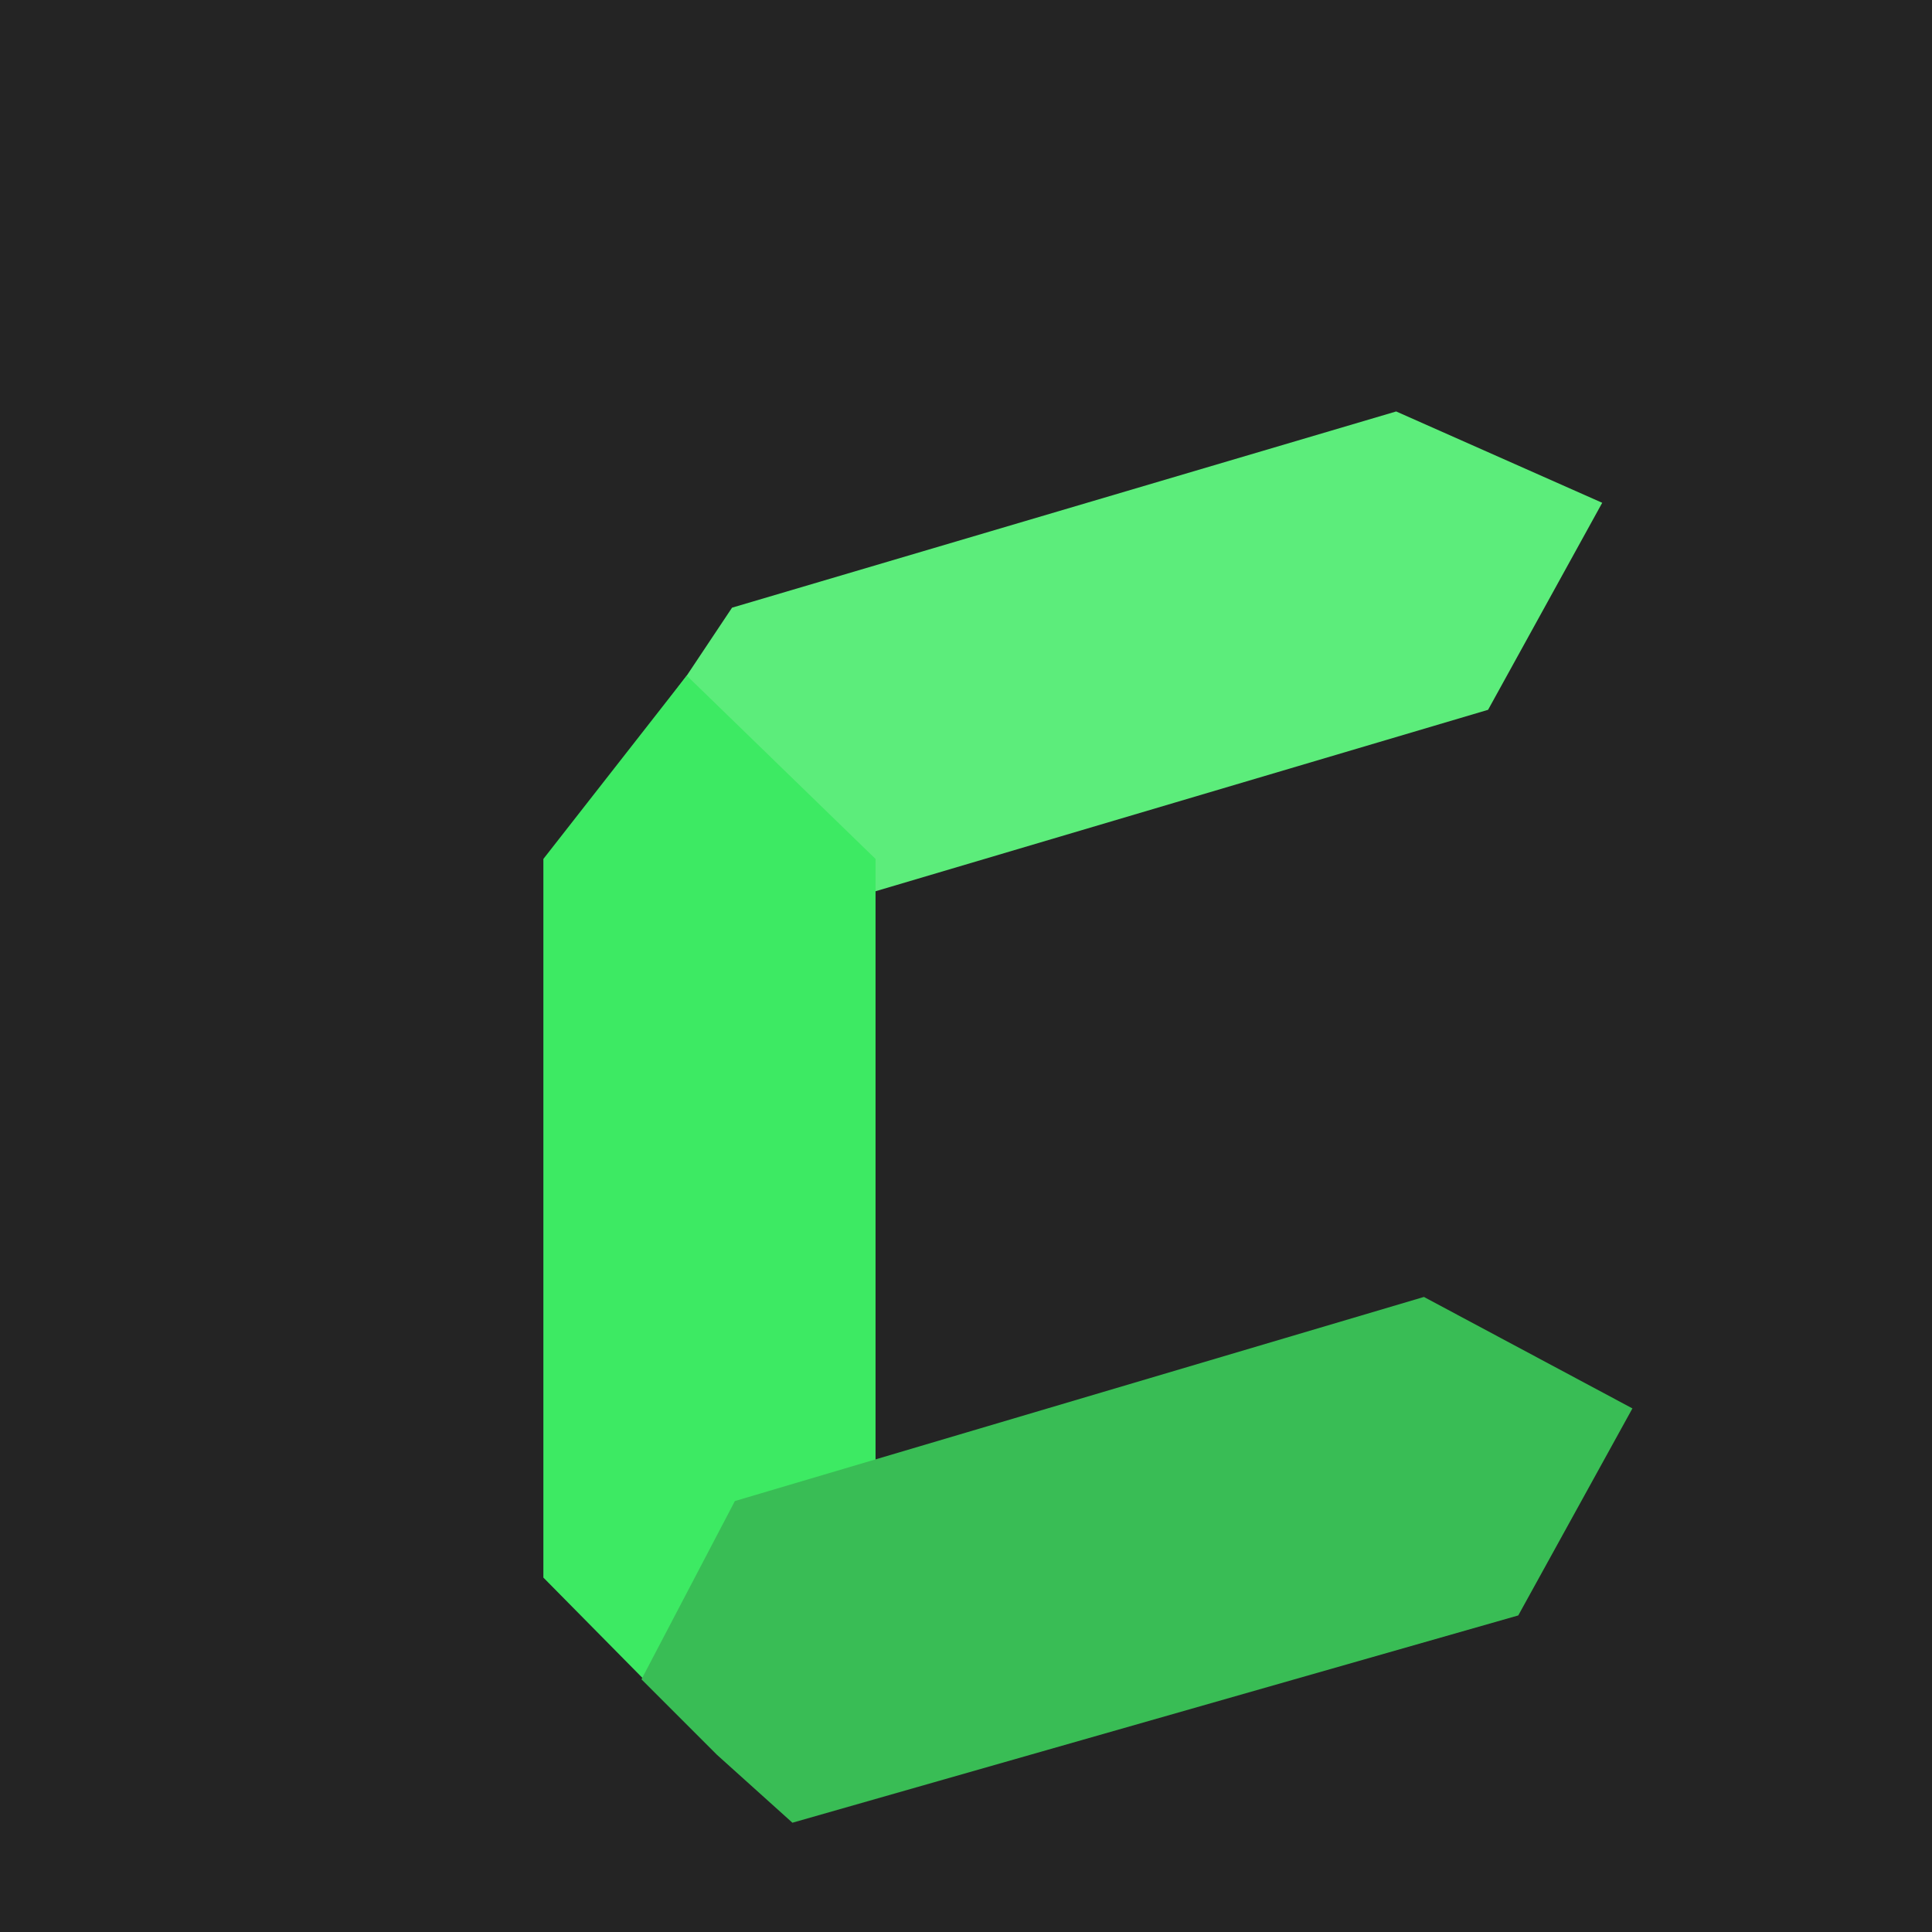
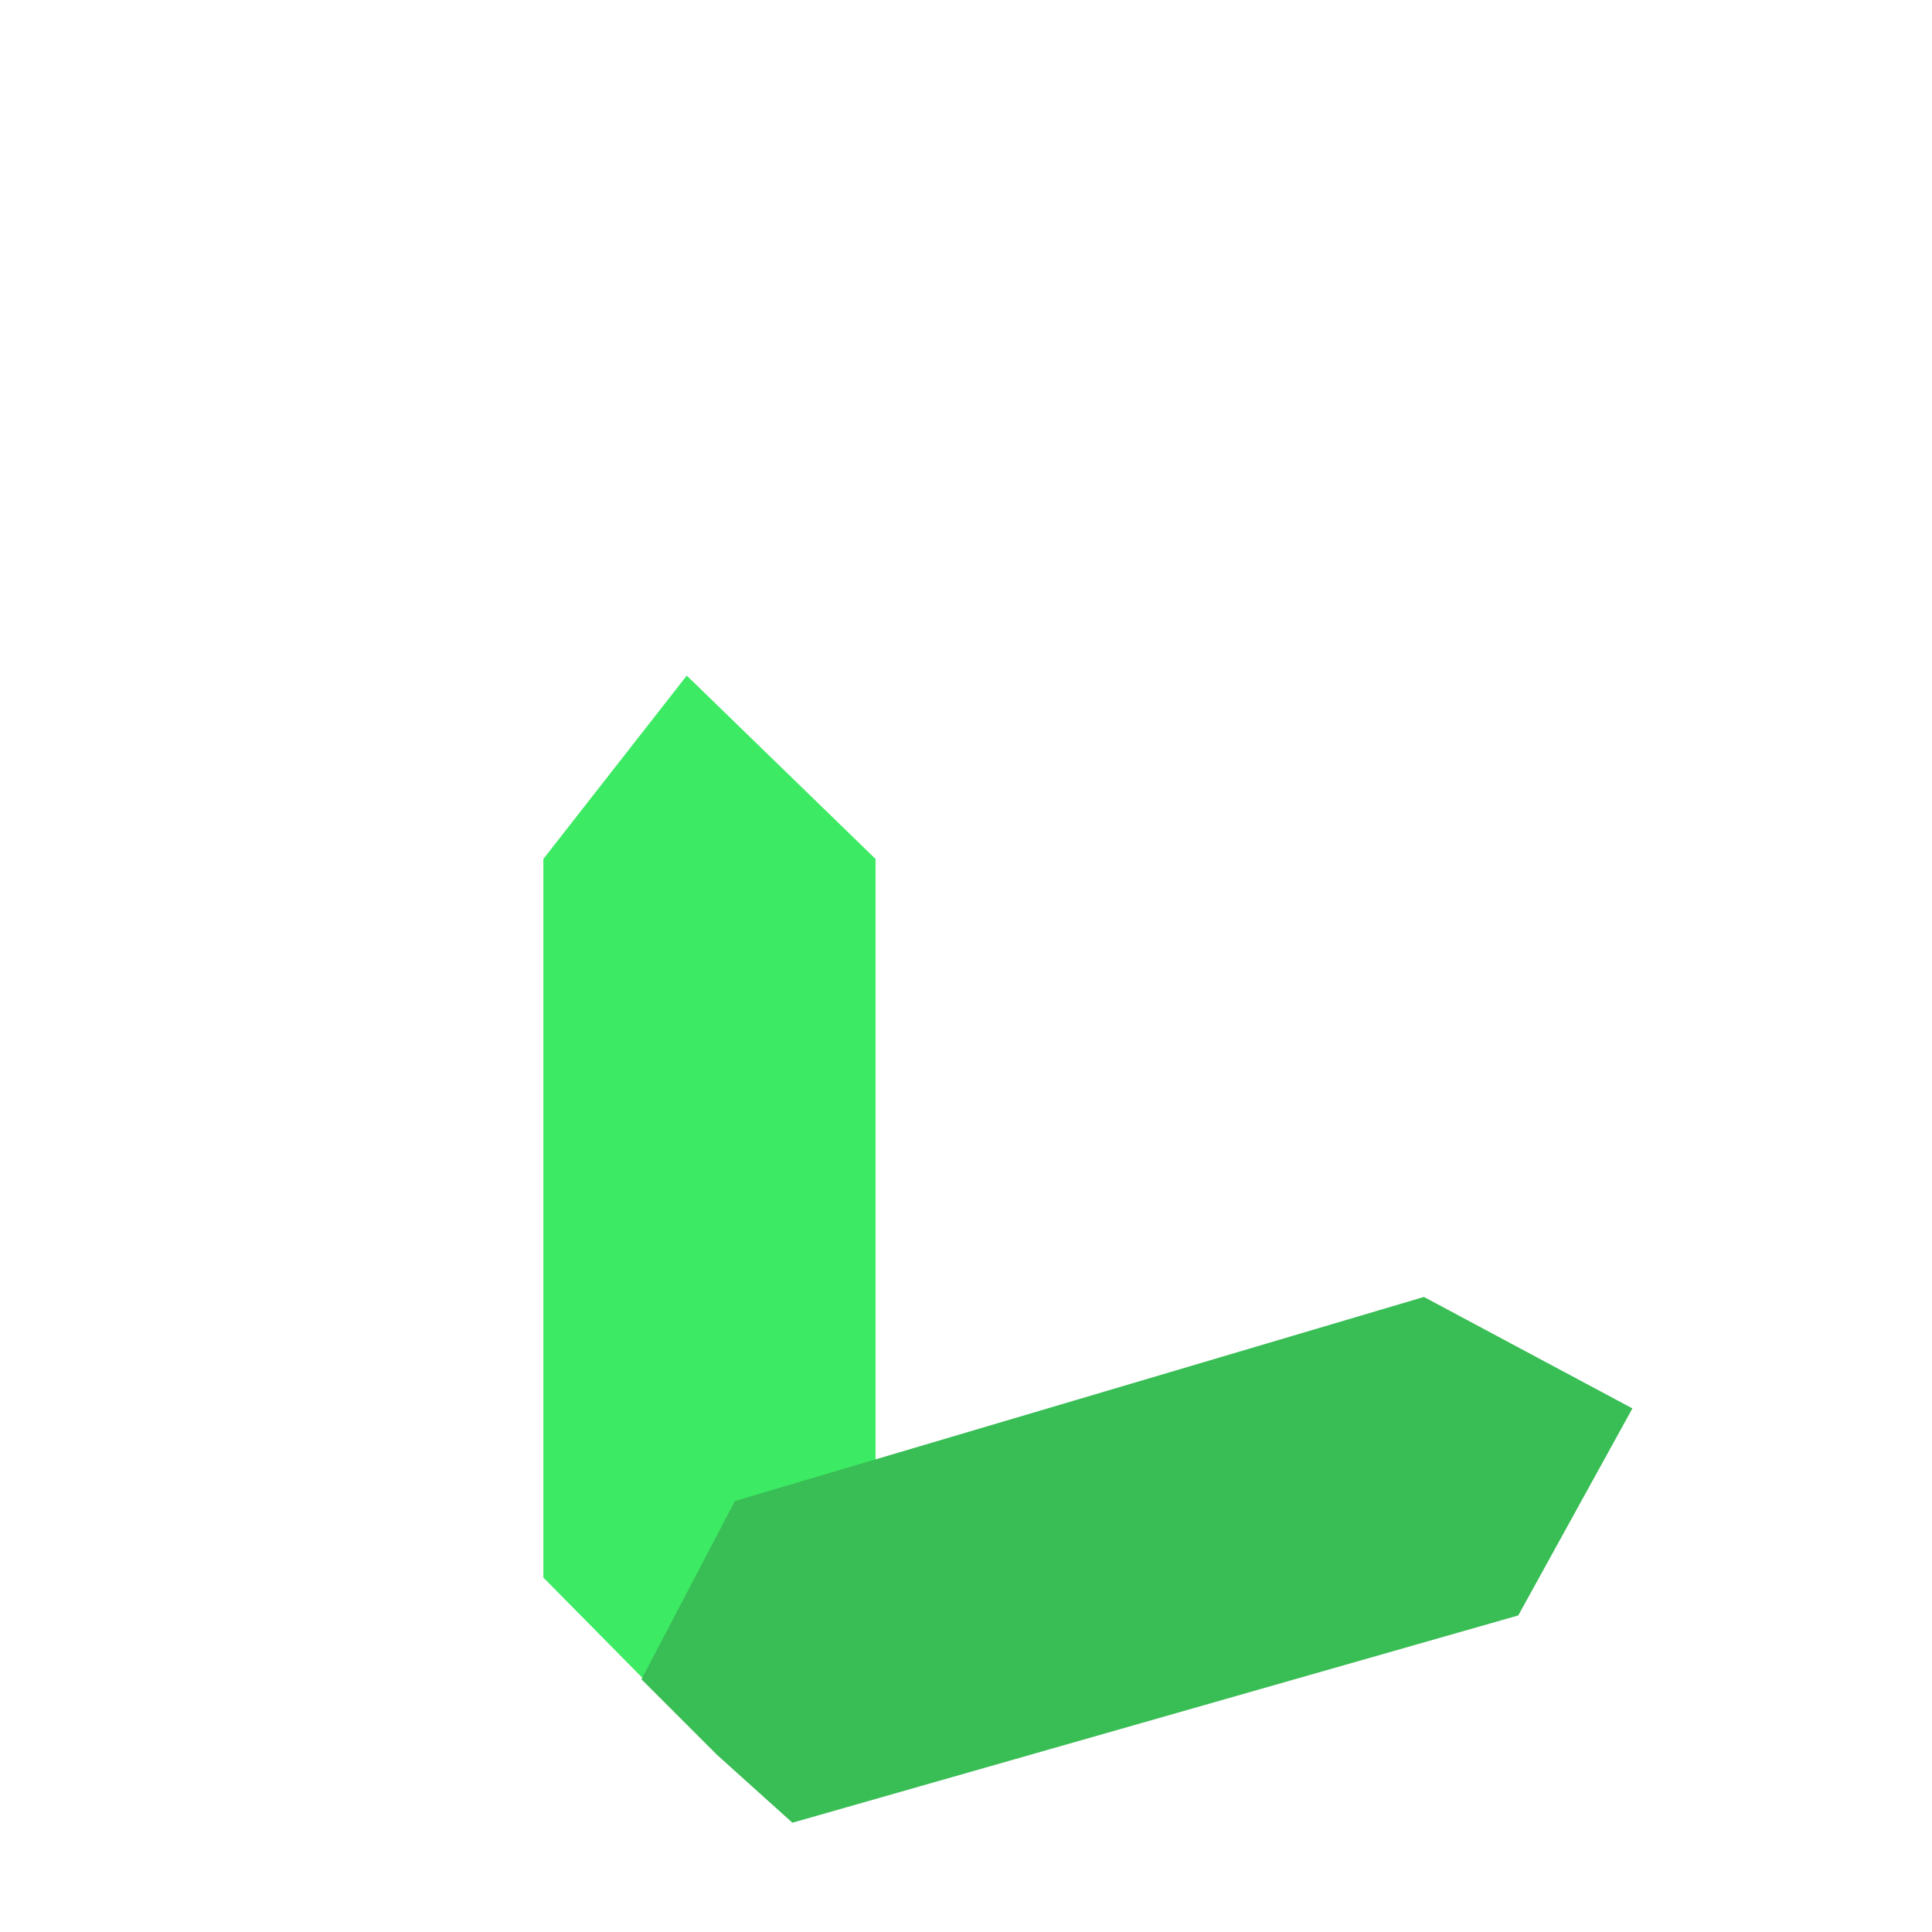
<svg xmlns="http://www.w3.org/2000/svg" width="128" height="128" viewBox="0 0 128 128" fill="none">
  <g clip-path="url(#clip0_904_2)">
-     <rect width="128" height="128" fill="#242424" />
    <g filter="url(#filter0_d_904_2)">
-       <path d="M42.938 50.549L29.125 43.165L35.5 34.76L38.5 30.26L82.5 17.26L96.151 23.311L88.589 37.027L42.938 50.549Z" fill="#5CED7B" />
      <path d="M37.004 105.665L26 94.519L26 46.907L35.5 34.76L48.007 46.907V94.519L37.004 105.665Z" fill="#3DEA63" />
      <path d="M32.5 101.26L38.688 89.448L84.339 75.926L98.152 83.311L90.589 97.027L42.5 110.76L37.5 106.26L32.5 101.26Z" fill="#39BD55" />
    </g>
  </g>
  <defs>
    <filter id="filter0_d_904_2" x="26" y="17.26" width="92.152" height="113.5" filterUnits="userSpaceOnUse" color-interpolation-filters="sRGB">
      <feFlood flood-opacity="0" result="BackgroundImageFix" />
      <feColorMatrix in="SourceAlpha" type="matrix" values="0 0 0 0 0 0 0 0 0 0 0 0 0 0 0 0 0 0 127 0" result="hardAlpha" />
      <feOffset dx="10" dy="10" />
      <feGaussianBlur stdDeviation="5" />
      <feComposite in2="hardAlpha" operator="out" />
      <feColorMatrix type="matrix" values="0 0 0 0 0 0 0 0 0 0 0 0 0 0 0 0 0 0 1 0" />
      <feBlend mode="normal" in2="BackgroundImageFix" result="effect1_dropShadow_904_2" />
      <feBlend mode="normal" in="SourceGraphic" in2="effect1_dropShadow_904_2" result="shape" />
    </filter>
    <clipPath id="clip0_904_2">
      <rect width="128" height="128" fill="white" />
    </clipPath>
  </defs>
</svg>